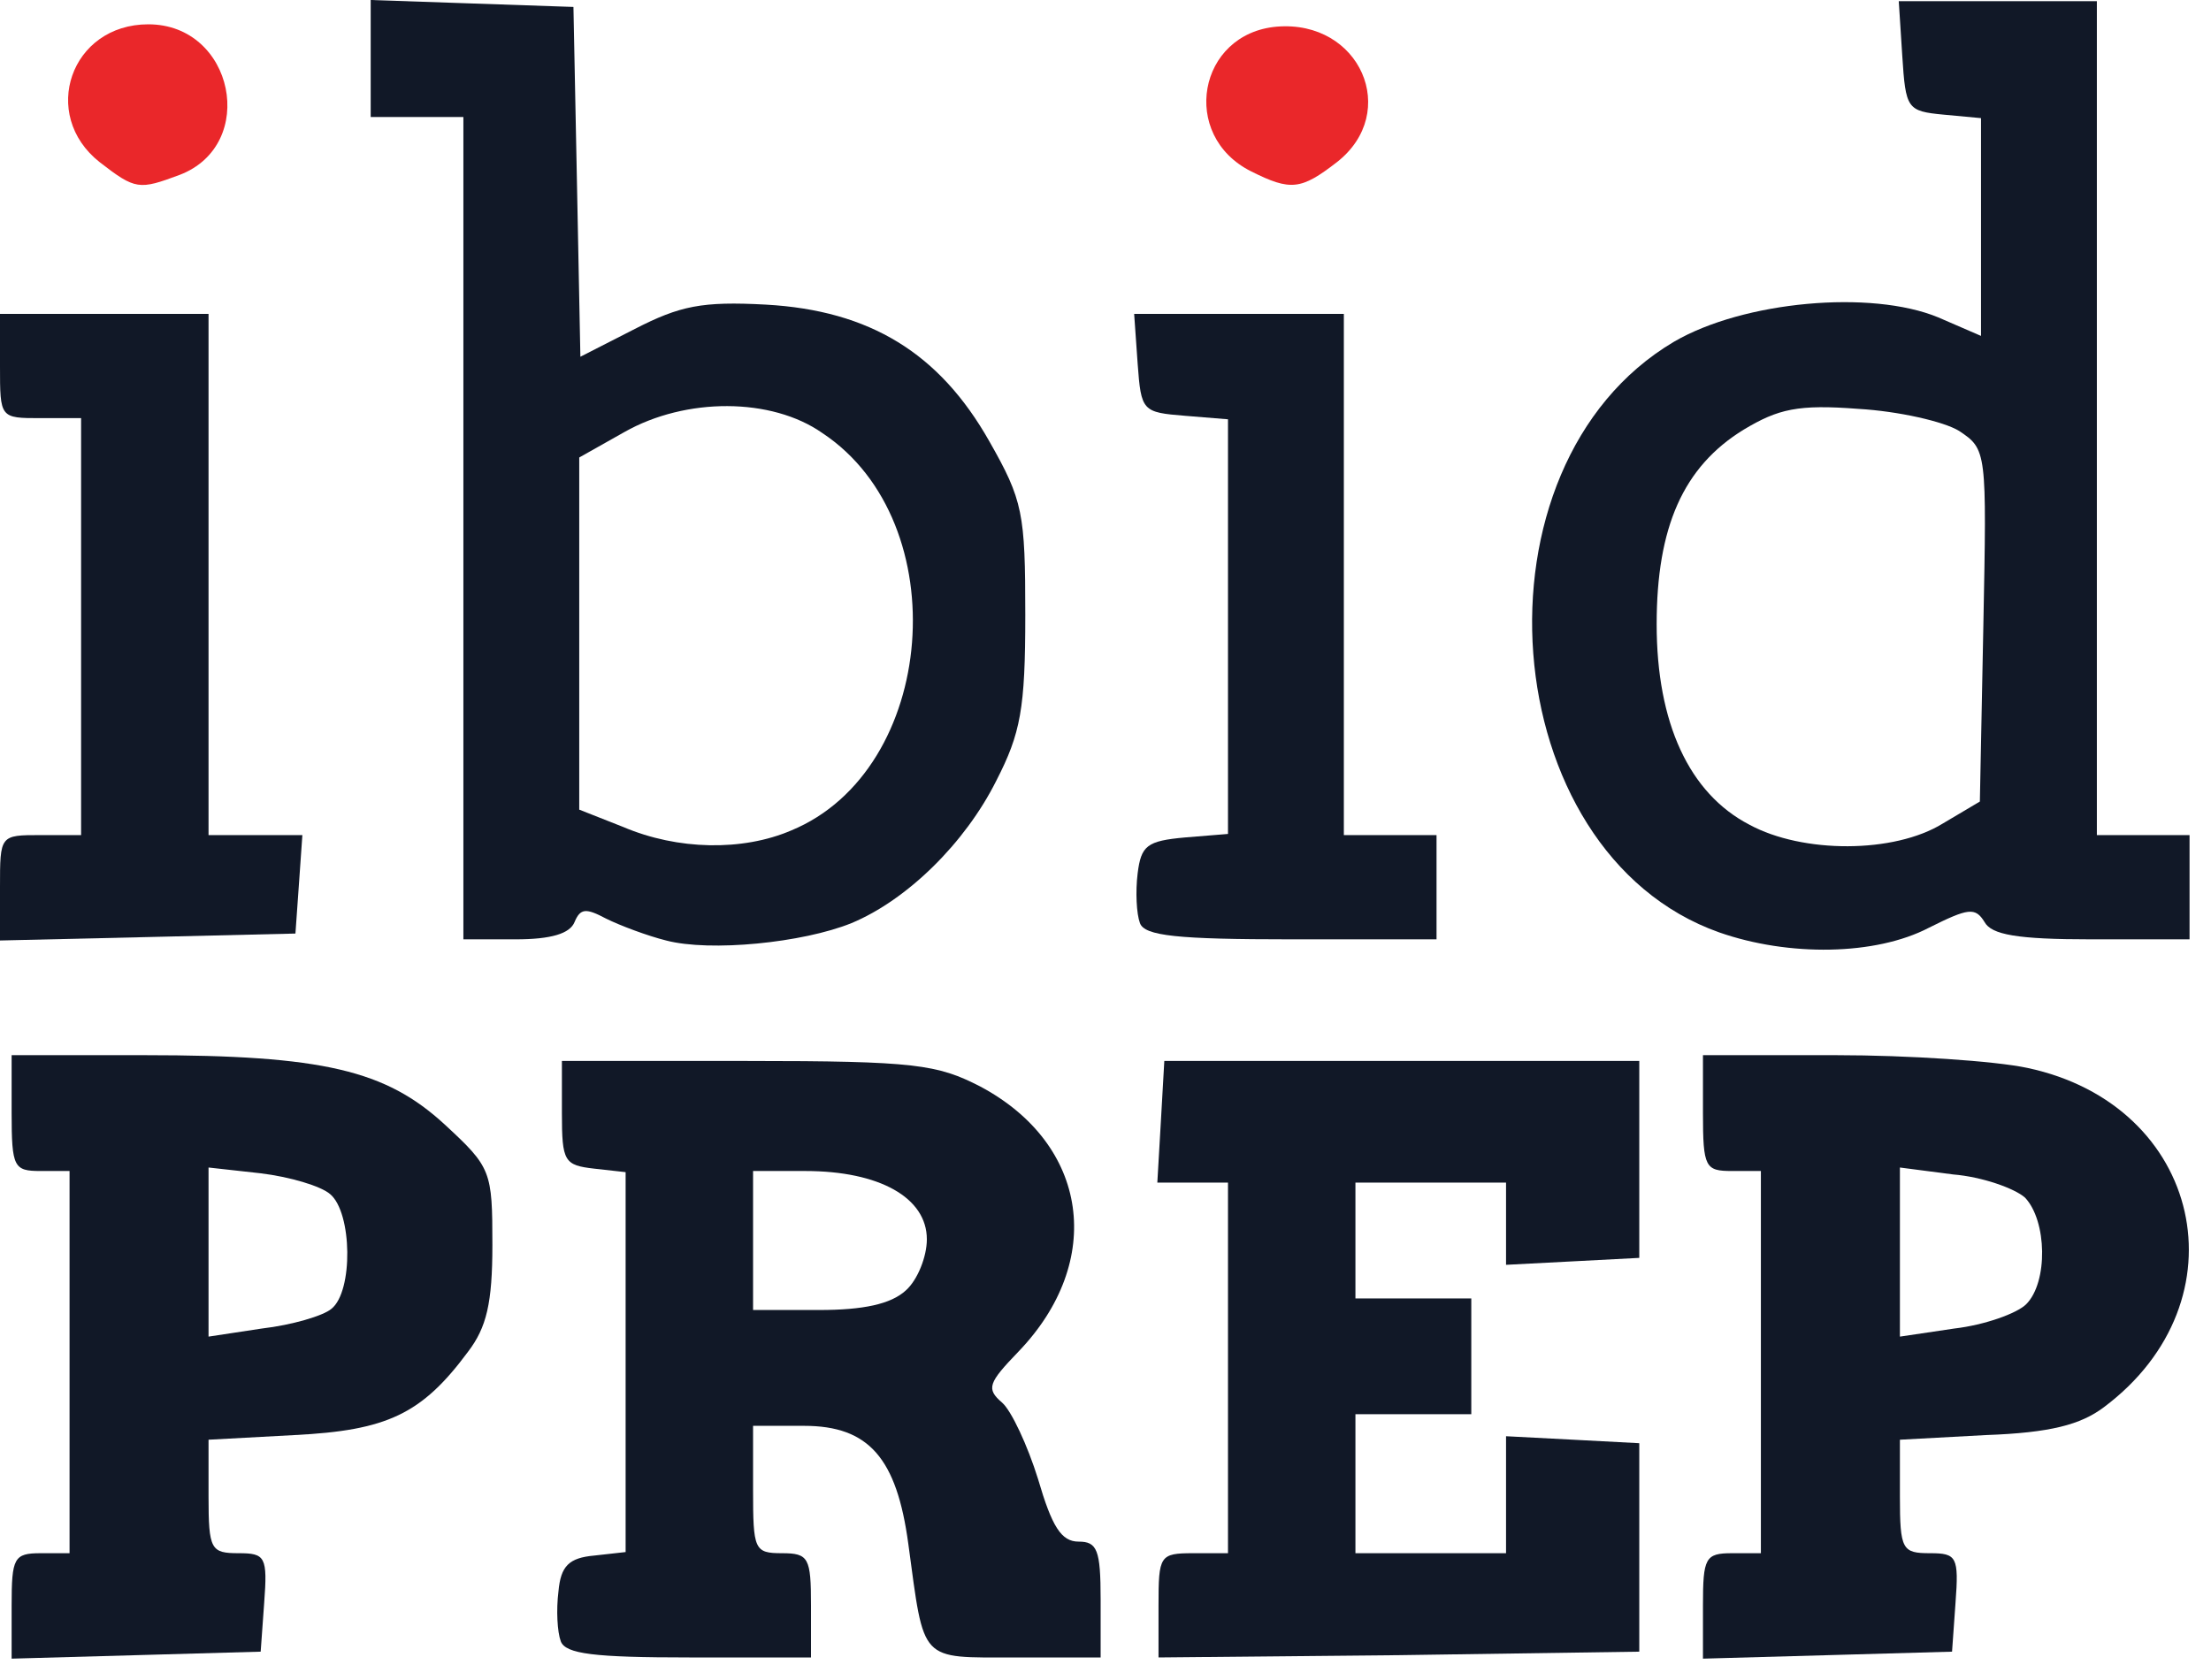
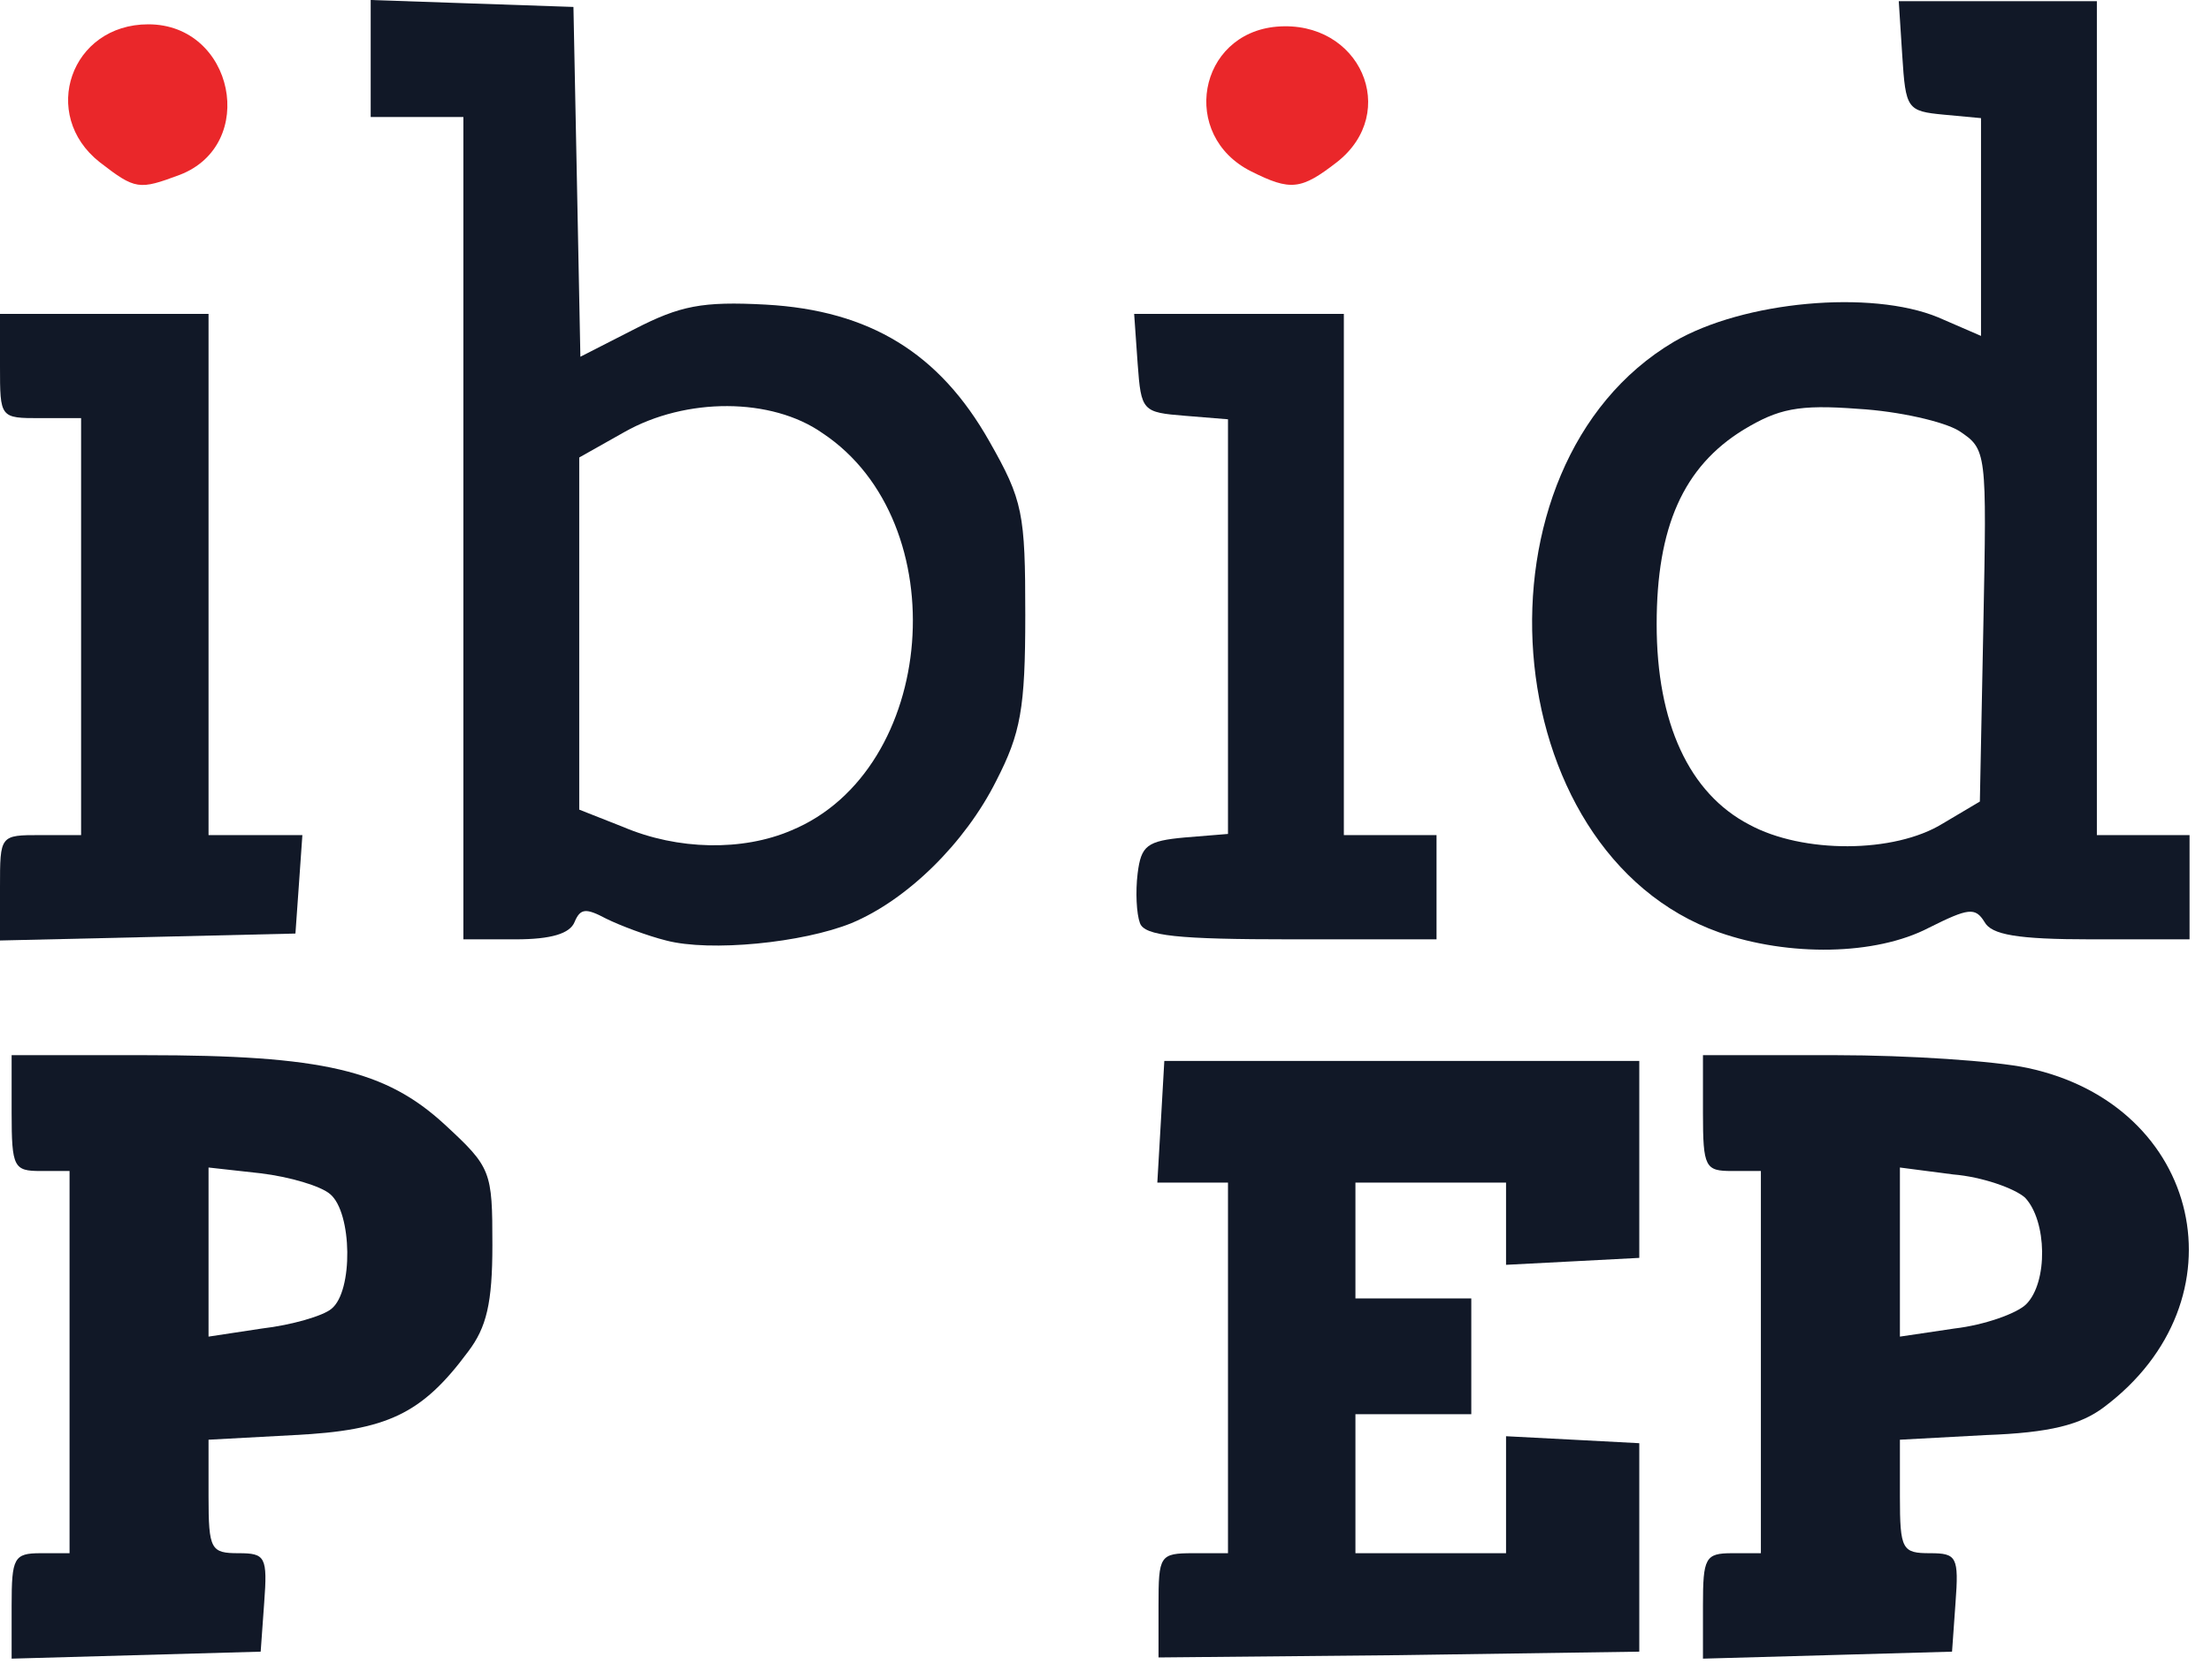
<svg xmlns="http://www.w3.org/2000/svg" viewBox="0 0 50 38" fill="none">
  <g id="Group">
-     <path id="Vector" d="M0.263 36.311C0.263 35.237 0.315 35.132 0.918 35.132H1.573V30.81V26.487H0.918C0.315 26.487 0.263 26.408 0.263 25.177V23.867H3.276C7.31 23.867 8.725 24.208 10.061 25.439C11.109 26.408 11.135 26.487 11.135 28.163C11.135 29.474 11.004 30.024 10.585 30.574C9.537 31.989 8.751 32.355 6.655 32.46L4.716 32.565V33.849C4.716 35.054 4.769 35.132 5.398 35.132C6 35.132 6.053 35.211 5.974 36.259L5.895 37.359L3.092 37.438L0.263 37.517V36.311ZM7.494 29.605C7.991 29.212 7.965 27.43 7.467 27.011C7.258 26.827 6.55 26.618 5.895 26.539L4.716 26.408V28.321V30.233L5.922 30.05C6.603 29.971 7.31 29.762 7.494 29.605Z" fill="#111827" />
-     <path id="Vector_2" d="M12.681 37.123C12.603 36.914 12.576 36.416 12.629 35.997C12.681 35.421 12.865 35.237 13.441 35.185L14.148 35.106V30.81V26.513L13.441 26.434C12.76 26.356 12.707 26.277 12.707 25.177V23.998H16.899C20.698 23.998 21.196 24.077 22.165 24.574C24.628 25.884 24.995 28.53 23.03 30.574C22.349 31.281 22.296 31.412 22.663 31.727C22.872 31.91 23.239 32.696 23.475 33.456C23.789 34.53 23.999 34.87 24.392 34.87C24.811 34.87 24.89 35.054 24.89 36.18V37.49H22.951C20.777 37.49 20.908 37.621 20.541 34.923C20.279 32.984 19.65 32.251 18.183 32.251H17.03V33.691C17.03 35.054 17.056 35.132 17.685 35.132C18.288 35.132 18.34 35.237 18.34 36.311V37.49H15.589C13.441 37.49 12.786 37.412 12.681 37.123ZM20.488 29.185C20.75 28.95 20.96 28.425 20.96 28.032C20.96 27.089 19.886 26.487 18.209 26.487H17.03V28.059V29.631H18.523C19.519 29.631 20.148 29.5 20.488 29.185Z" fill="#111827" />
+     <path id="Vector" d="M0.263 36.311C0.263 35.237 0.315 35.132 0.918 35.132H1.573V30.81V26.487H0.918C0.315 26.487 0.263 26.408 0.263 25.177V23.867H3.276C7.31 23.867 8.725 24.208 10.061 25.439C11.109 26.408 11.135 26.487 11.135 28.163C11.135 29.474 11.004 30.024 10.585 30.574C9.537 31.989 8.751 32.355 6.655 32.46L4.716 32.565V33.849C4.716 35.054 4.769 35.132 5.398 35.132C6 35.132 6.053 35.211 5.974 36.259L5.895 37.359L0.263 37.517V36.311ZM7.494 29.605C7.991 29.212 7.965 27.43 7.467 27.011C7.258 26.827 6.55 26.618 5.895 26.539L4.716 26.408V28.321V30.233L5.922 30.05C6.603 29.971 7.31 29.762 7.494 29.605Z" fill="#111827" />
    <path id="Vector_3" d="M26.199 36.311C26.199 35.185 26.225 35.132 26.985 35.132H27.77V30.941V26.749H26.958H26.172L26.251 25.387L26.33 23.998H31.7H37.071V26.225V28.452L35.578 28.53L34.058 28.609V27.666V26.749H32.355H30.652V28.059V29.369H31.962H33.272V30.679V31.988H31.962H30.652V33.56V35.132H32.355H34.058V33.822V32.486L35.578 32.565L37.071 32.644V35.001V37.359L31.648 37.438L26.199 37.49V36.311Z" fill="#111827" />
    <path id="Vector_4" d="M38.511 36.311C38.511 35.237 38.564 35.132 39.166 35.132H39.821V30.81V26.487H39.166C38.564 26.487 38.511 26.408 38.511 25.177V23.867H41.524C43.148 23.867 45.113 23.998 45.847 24.155C49.803 24.994 50.798 29.421 47.576 31.831C47.052 32.224 46.371 32.408 44.904 32.46L42.965 32.565V33.849C42.965 35.054 43.017 35.132 43.646 35.132C44.249 35.132 44.301 35.211 44.222 36.259L44.144 37.359L41.341 37.438L38.511 37.517V36.311ZM45.821 29.5C46.318 29.002 46.292 27.613 45.794 27.089C45.559 26.88 44.825 26.618 44.17 26.565L42.965 26.408V28.321V30.233L44.196 30.05C44.877 29.971 45.611 29.709 45.821 29.5Z" fill="#111827" />
    <path id="Vector_5" d="M15.064 21.273C14.645 21.169 14.016 20.933 13.702 20.776C13.256 20.54 13.125 20.54 12.994 20.854C12.889 21.116 12.47 21.247 11.658 21.247H10.479V11.947V2.646H9.431H8.383V1.336V0L10.689 0.079L12.968 0.157L13.047 4.113L13.125 8.069L14.357 7.44C15.378 6.916 15.876 6.812 17.317 6.89C19.675 7.021 21.247 7.991 22.373 9.982C23.133 11.318 23.186 11.606 23.186 13.912C23.186 16.034 23.081 16.584 22.531 17.658C21.823 19.073 20.513 20.356 19.256 20.88C18.155 21.326 16.059 21.535 15.064 21.273ZM17.893 18.784C21.194 17.422 21.64 11.816 18.601 9.798C17.448 8.986 15.509 8.986 14.121 9.772L13.099 10.348V14.331V18.313L14.095 18.706C15.326 19.23 16.793 19.256 17.893 18.784Z" fill="#111827" />
    <path id="Vector_6" d="M38.879 21.09C33.77 19.282 33.115 10.532 37.857 7.729C39.429 6.812 42.311 6.55 43.83 7.178L44.799 7.598V5.135V2.672L43.961 2.594C43.123 2.515 43.096 2.463 43.018 1.258L42.939 0.026H45.166H47.419V9.458V18.889H48.467H49.515V20.068V21.247H47.288C45.612 21.247 45.035 21.142 44.878 20.854C44.668 20.514 44.511 20.54 43.62 20.985C42.415 21.614 40.45 21.64 38.879 21.09ZM43.935 18.627L44.773 18.13L44.852 14.147C44.93 10.191 44.93 10.165 44.302 9.746C43.961 9.536 42.939 9.301 42.022 9.248C40.66 9.143 40.215 9.248 39.429 9.72C38.066 10.558 37.464 11.92 37.464 14.121C37.464 16.348 38.197 17.946 39.56 18.653C40.765 19.308 42.834 19.308 43.935 18.627Z" fill="#111827" />
    <path id="Vector_7" d="M0 20.068C0 18.889 0 18.889 0.917 18.889H1.834V14.174V9.458H0.917C0 9.458 0 9.458 0 8.279V7.1H2.358H4.716V12.995V18.889H5.79H6.838L6.759 20.016L6.681 21.116L3.353 21.195L0 21.273V20.068Z" fill="#111827" />
    <path id="Vector_8" d="M25.779 20.88C25.701 20.671 25.675 20.173 25.727 19.754C25.806 19.125 25.937 19.02 26.801 18.942L27.77 18.863V14.174V9.484L26.801 9.405C25.832 9.327 25.806 9.301 25.727 8.226L25.648 7.1H28.006H30.39V12.995V18.889H31.438H32.486V20.068V21.247H29.212C26.618 21.247 25.884 21.169 25.779 20.88Z" fill="#111827" />
    <path id="Vector_9" d="M2.254 3.668C0.892 2.594 1.599 0.55 3.354 0.55C5.293 0.55 5.843 3.275 4.062 3.956C3.145 4.297 3.066 4.297 2.254 3.668Z" fill="#EA272A" />
    <path id="Vector_10" d="M28.295 3.877C26.671 3.065 27.09 0.76 28.871 0.603C30.758 0.445 31.674 2.541 30.233 3.668C29.421 4.297 29.186 4.323 28.295 3.877Z" fill="#EA272A" />
  </g>
</svg>